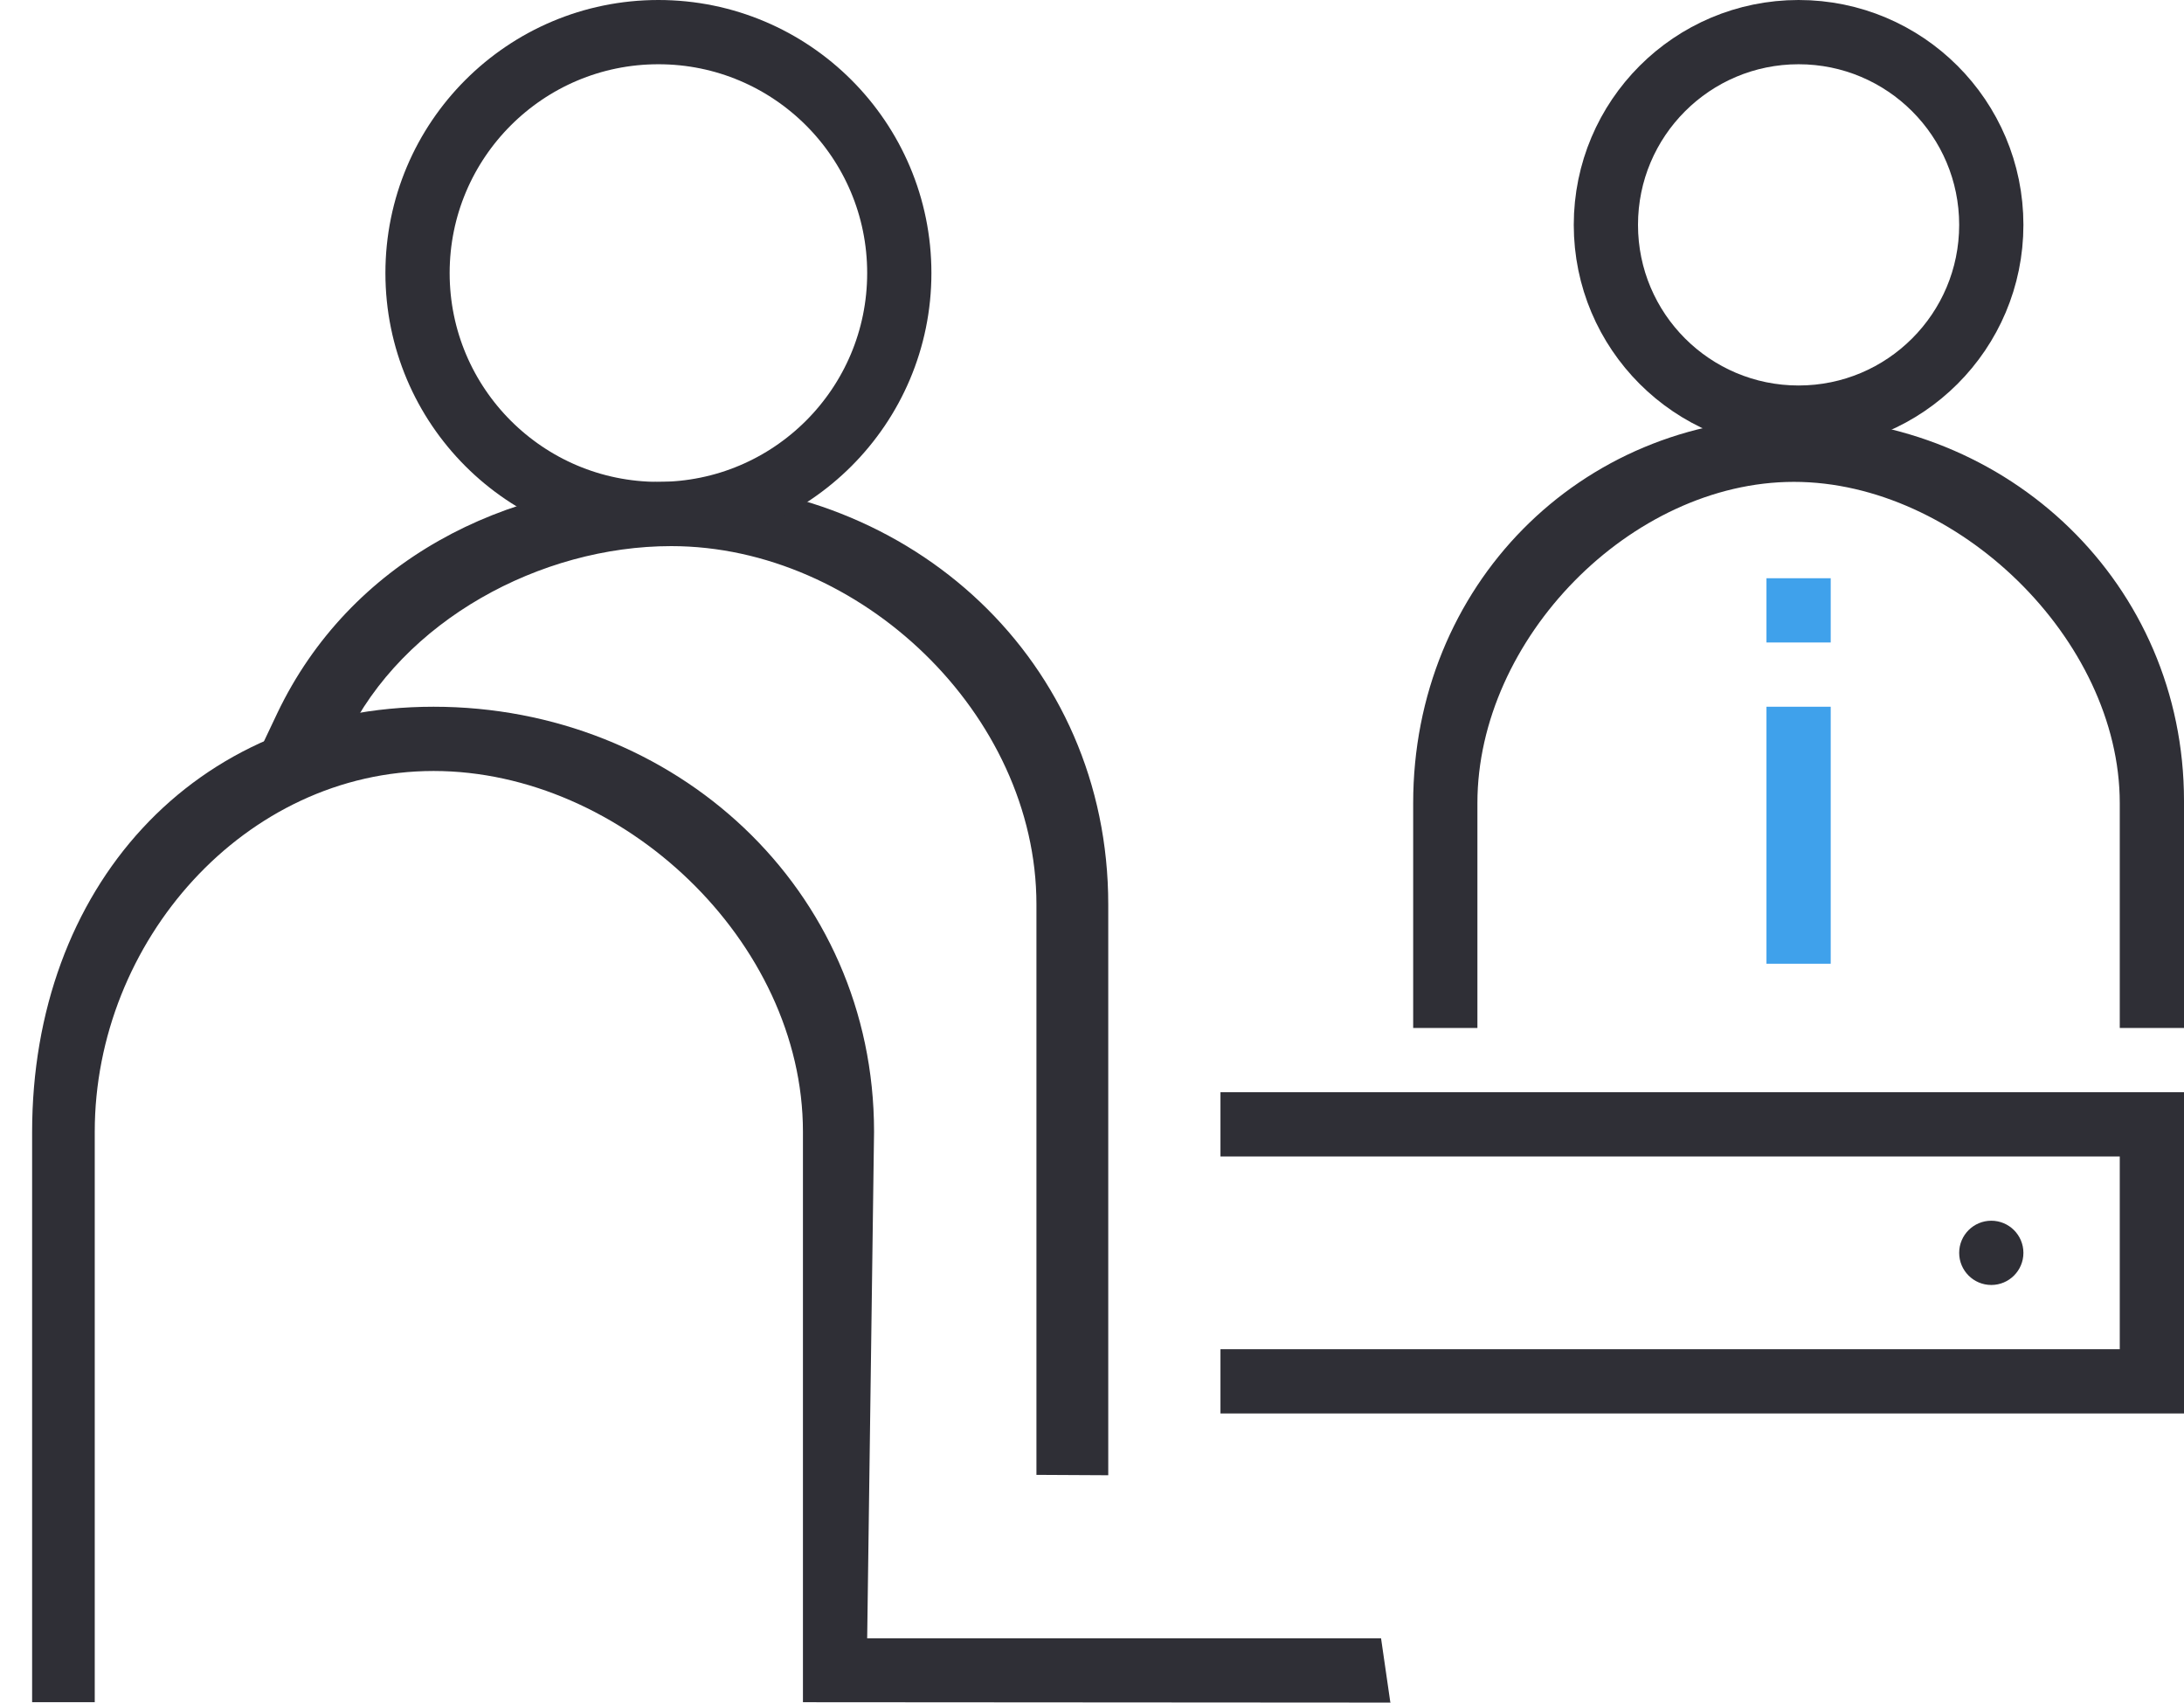
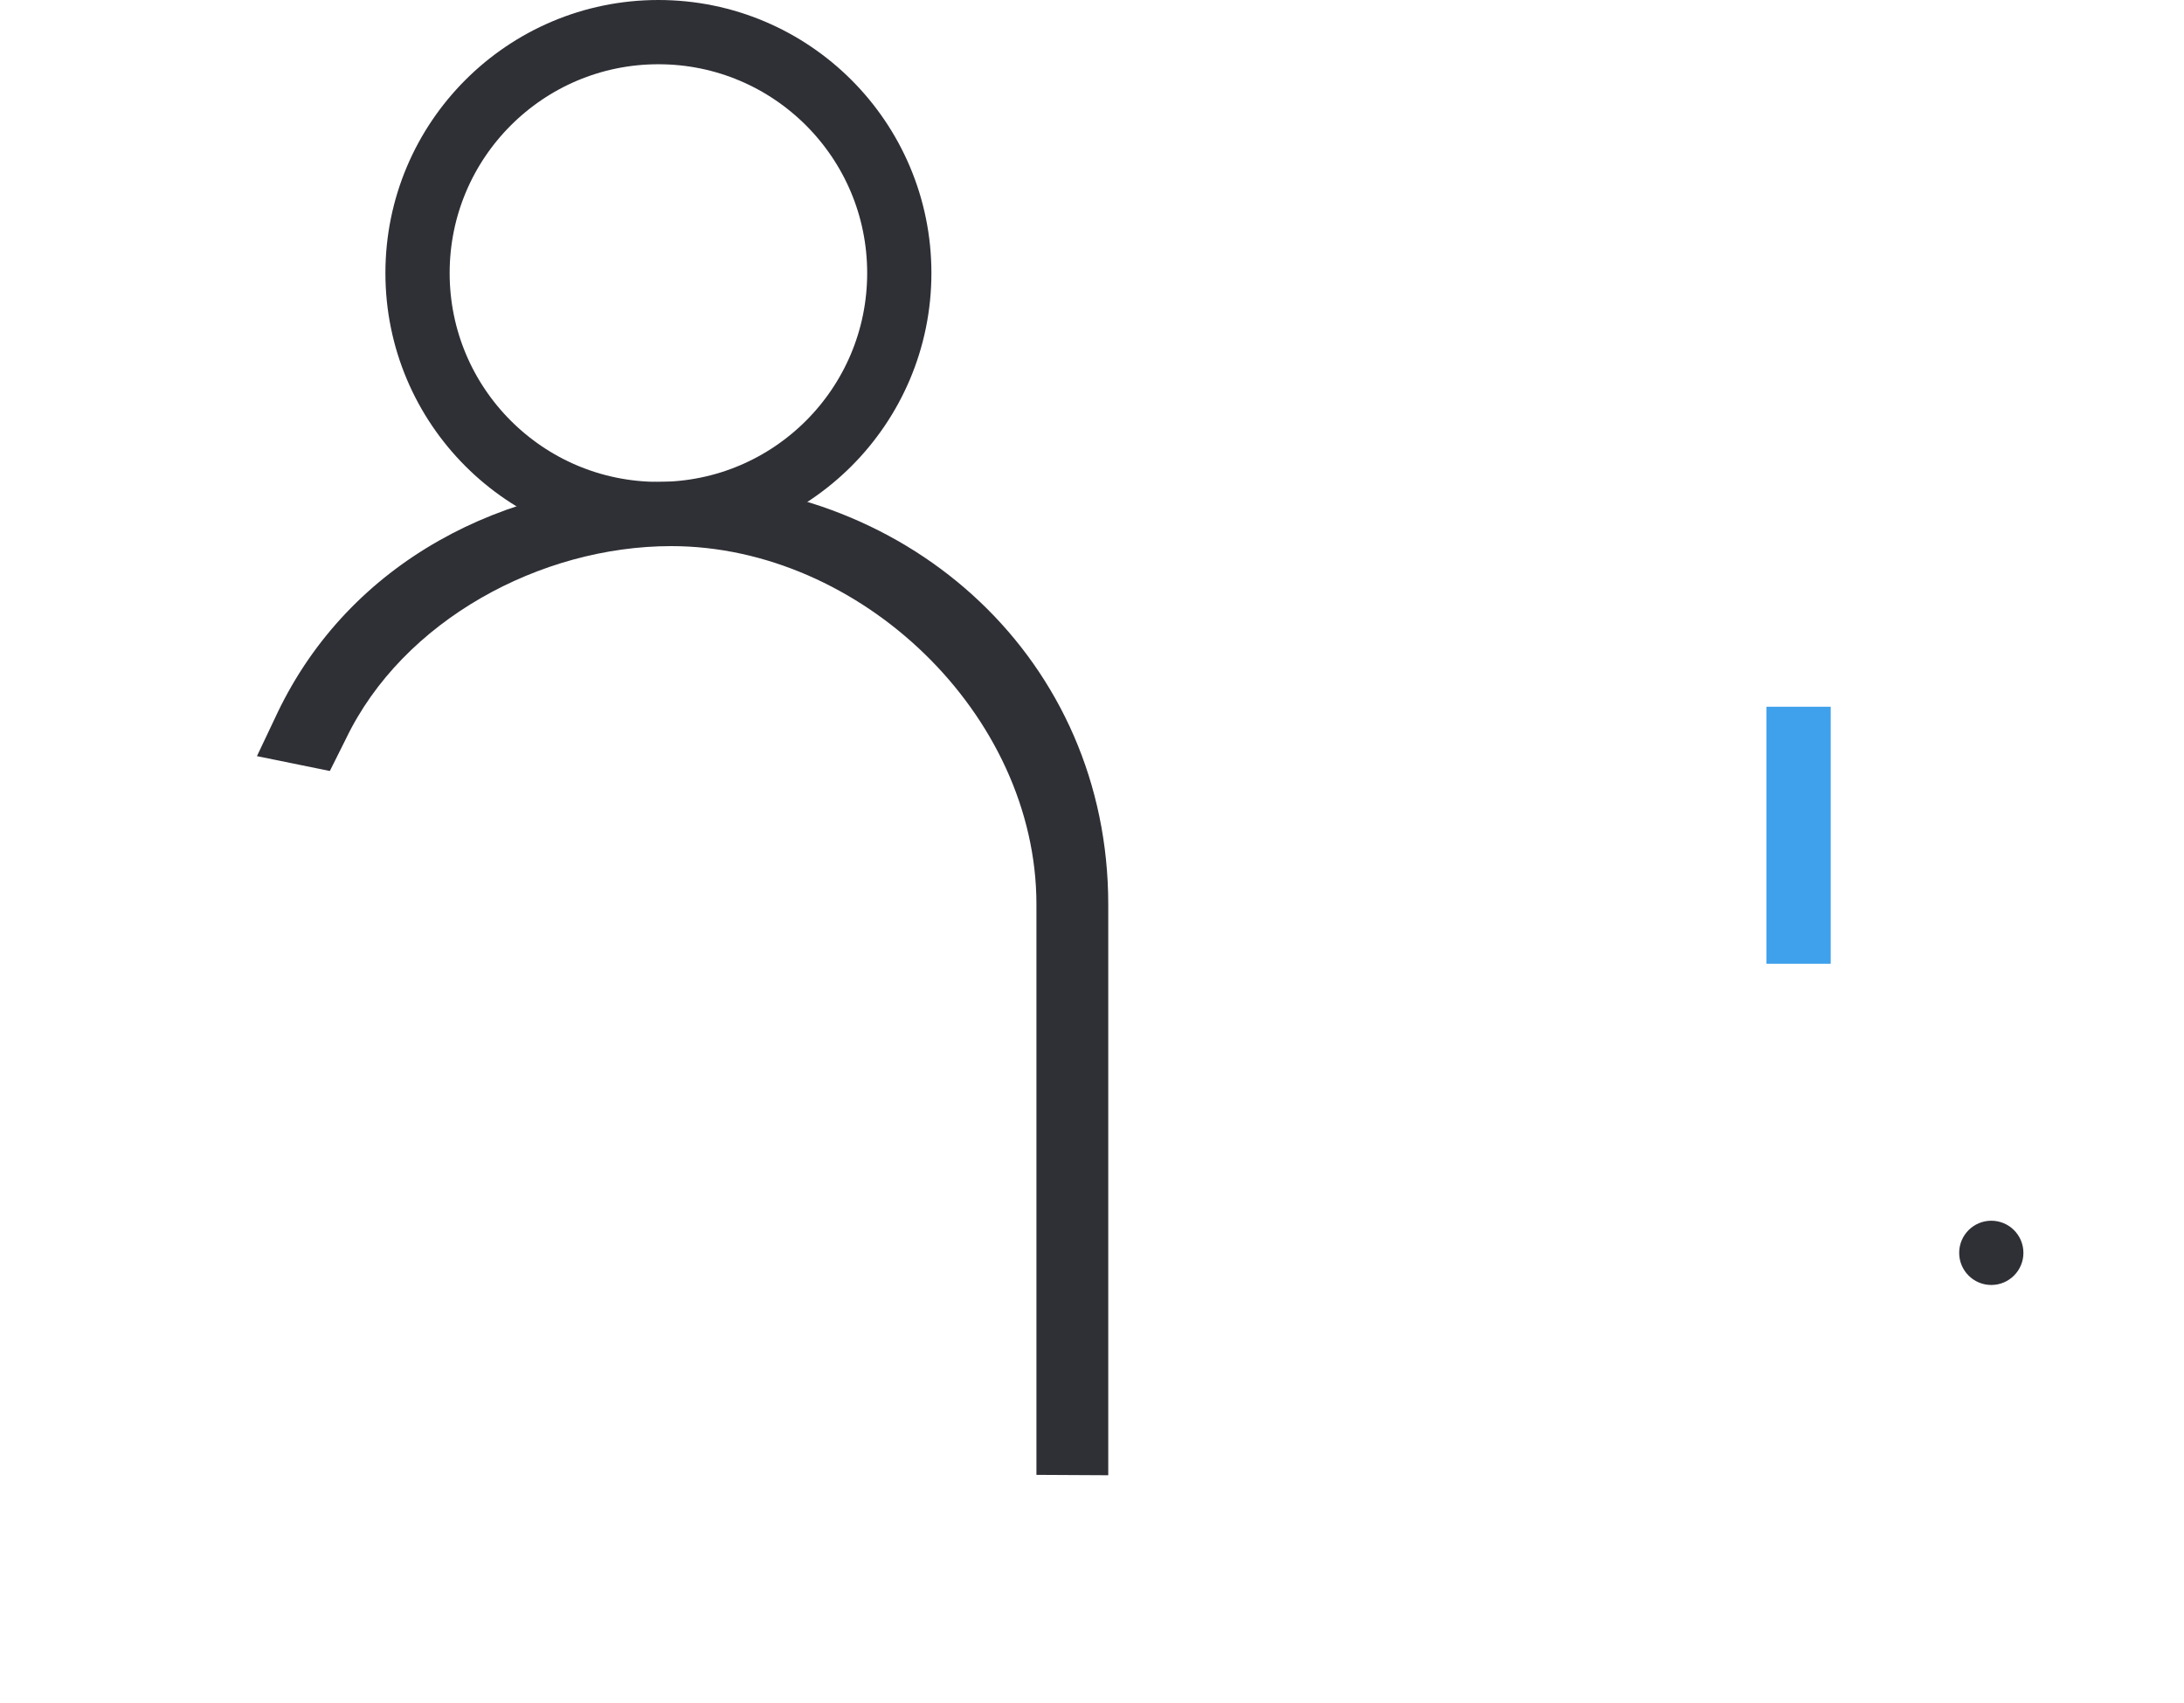
<svg xmlns="http://www.w3.org/2000/svg" width="68" height="53" viewBox="0 0 68 53" fill="none">
  <g id="_ê²©ë¦¬_ëª¨ë">
-     <path id="Vector" d="M43.3 53L25 52.988V35.23C25 29.307 19.377 24 13.5 24C7.623 24 2.95 29.307 2.95 35.23V52.988H1V35.242C1 27.677 5.994 22 13.5 22C21.006 22 27.214 27.666 27.214 35.23L27 51H43L43.288 52.988L43.3 53Z" fill="#2F2F36" />
-     <path id="Vector_2" d="M34.506 45.923L32.27 45.911V28.153C32.27 22.23 26.776 17 20.899 17C16.828 17 12.54 19.313 10.77 23L10.27 24L8 23.538L8.637 22.194C10.891 17.484 15.706 15 20.899 15C28.405 15 34.506 20.589 34.506 28.153V45.911V45.923Z" fill="#2F2F36" />
+     <path id="Vector_2" d="M34.506 45.923L32.27 45.911V28.153C32.27 22.23 26.776 17 20.899 17C16.828 17 12.54 19.313 10.77 23L10.27 24L8 23.538L8.637 22.194C10.891 17.484 15.706 15 20.899 15C28.405 15 34.506 20.589 34.506 28.153V45.911Z" fill="#2F2F36" />
    <g id="Group">
-       <path id="Vector_3" d="M68 32H66V25C66 19.898 60.931 15 55.856 15C50.782 15 46 19.886 46 25V32H44V25C44 18.256 49.165 13 55.856 13C62.548 13 68 18.186 68 24.93V32Z" fill="#2F2F36" />
-     </g>
-     <path id="Vector_4" d="M57 18H55V20H57V18Z" fill="#3FA1EB" />
+       </g>
    <path id="Vector_5" d="M57 22H55V30H57V22Z" fill="#3FA1EB" />
    <circle id="Ellipse 64" cx="20.5" cy="8.5" r="7.5" stroke="#2F2F36" stroke-width="2" />
-     <circle id="Ellipse 64_2" cx="56" cy="7" r="6" stroke="#2F2F36" stroke-width="2" />
-     <path id="Vector 1255" d="M38 35H67V43H38" stroke="#2F2F36" stroke-width="2" />
    <circle id="Ellipse 65" cx="62" cy="39" r="1" fill="#2F2F36" />
  </g>
</svg>